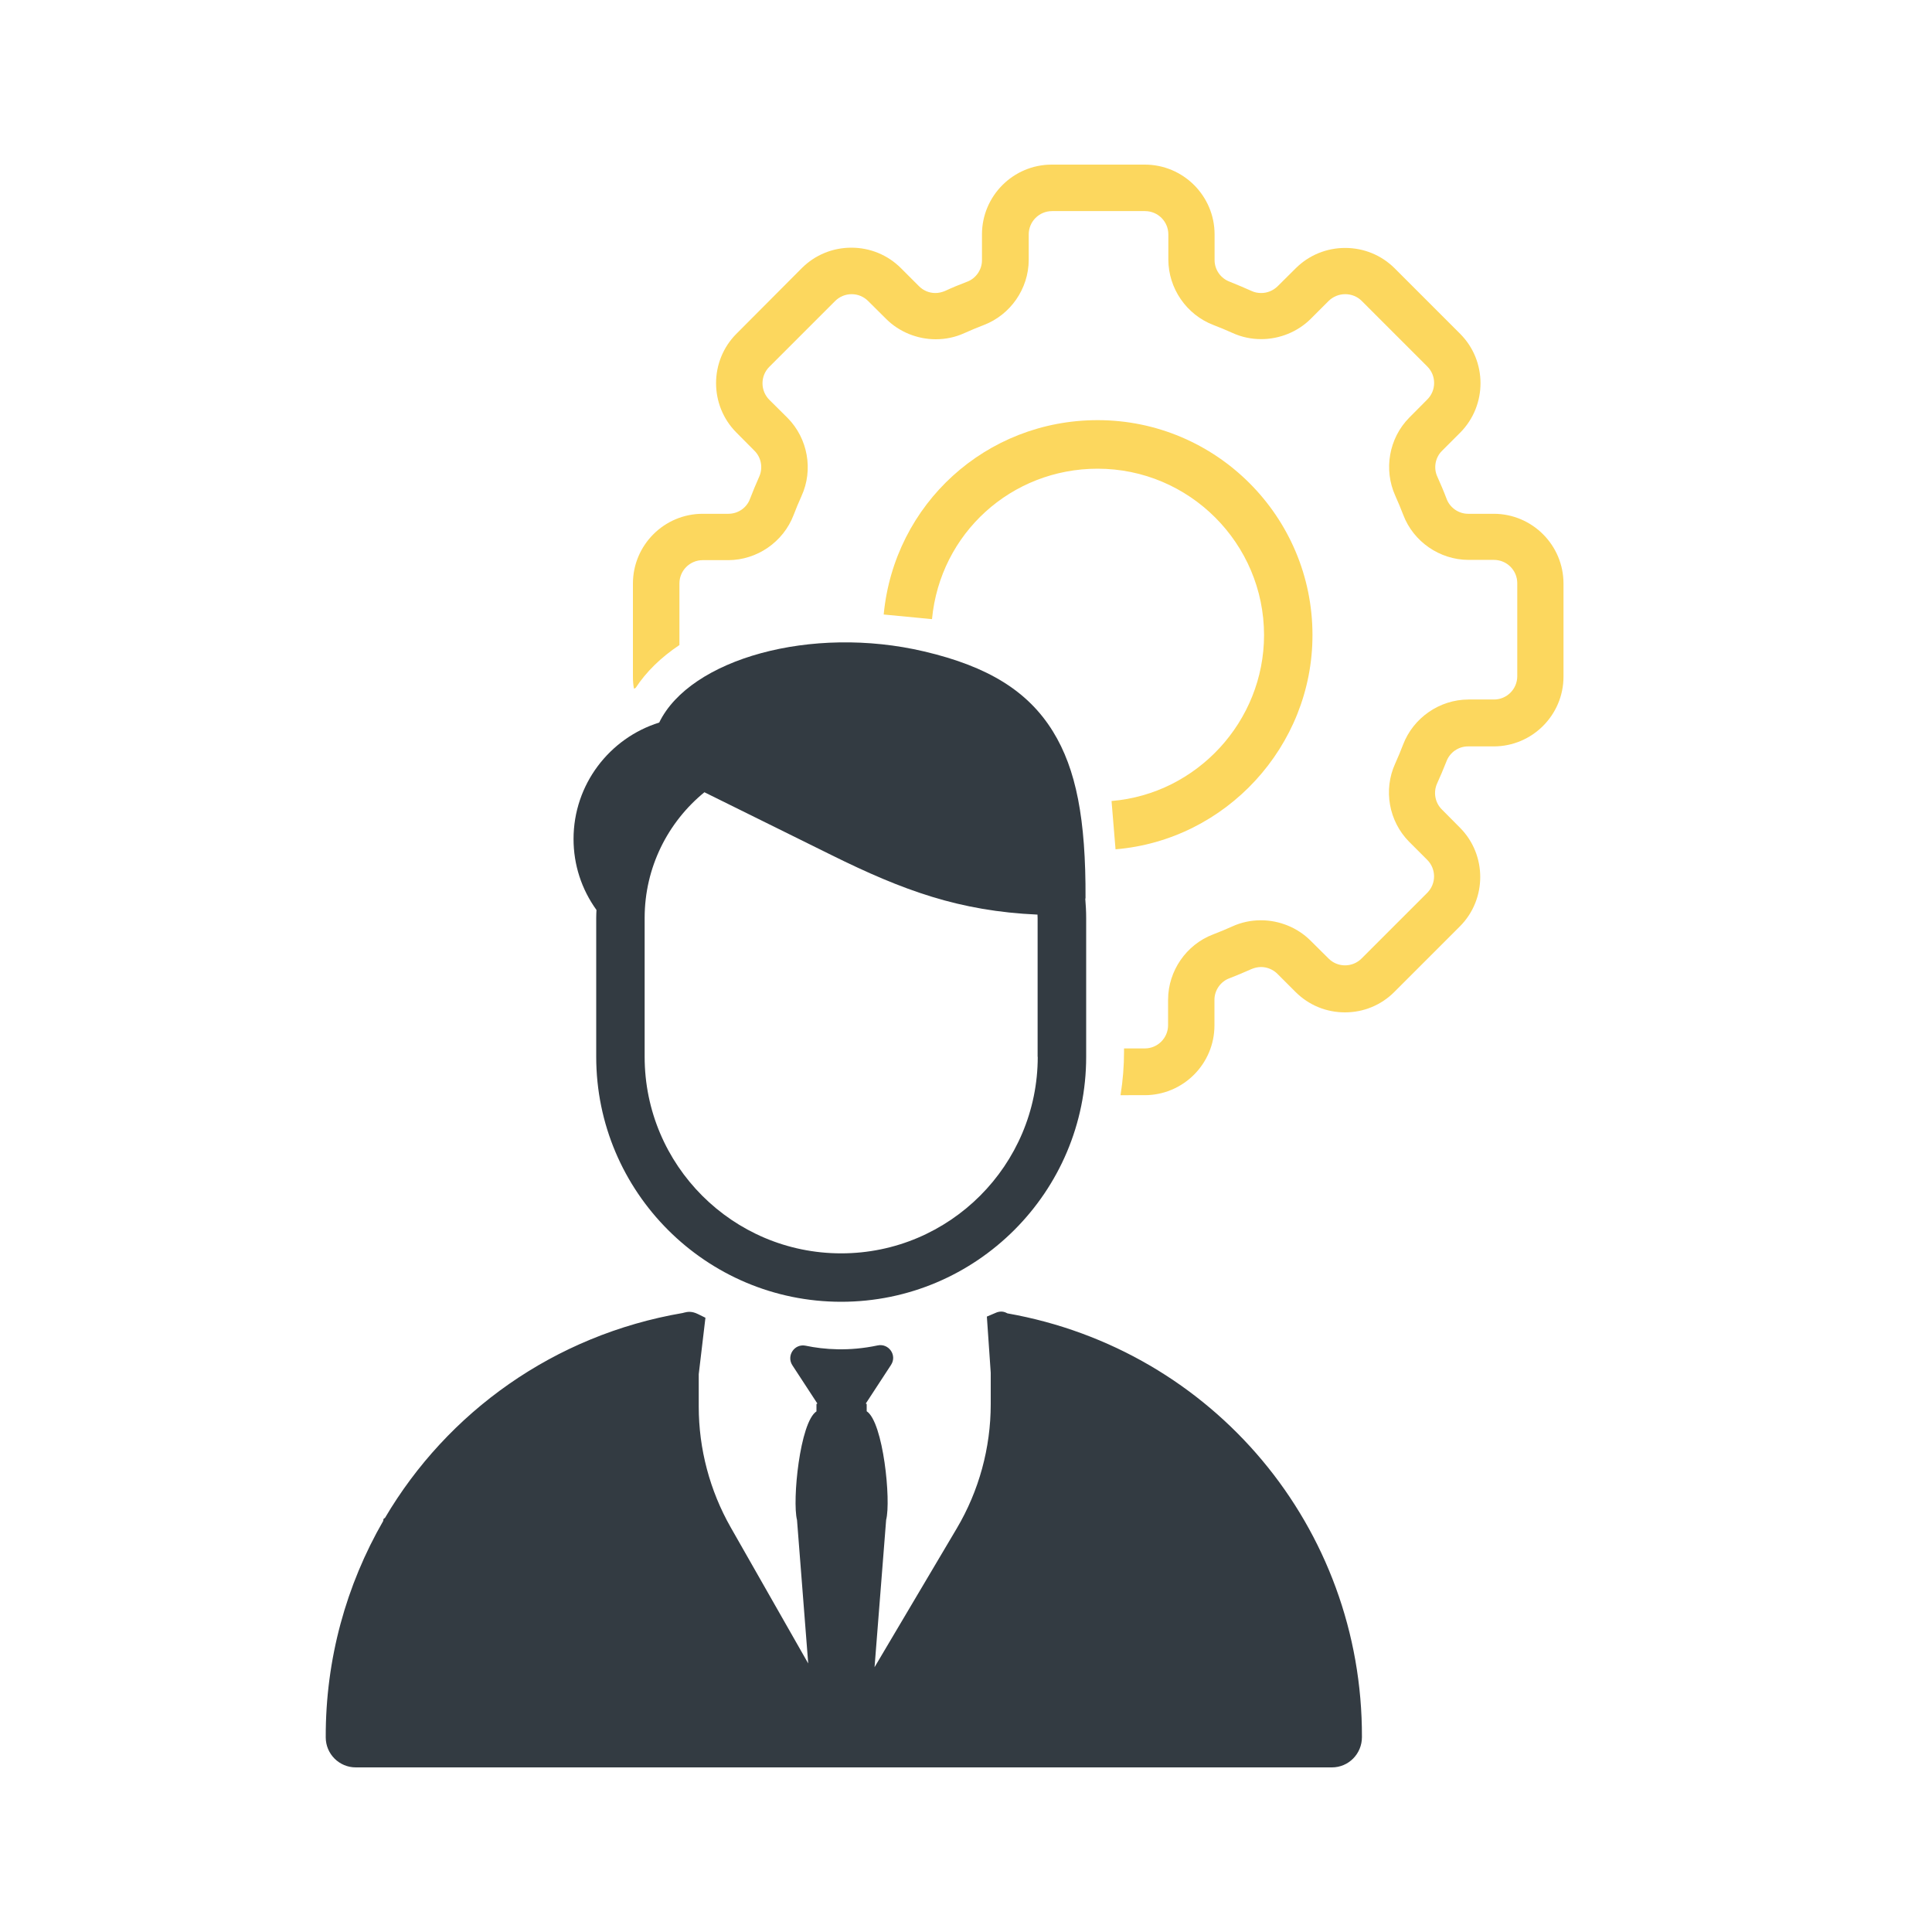
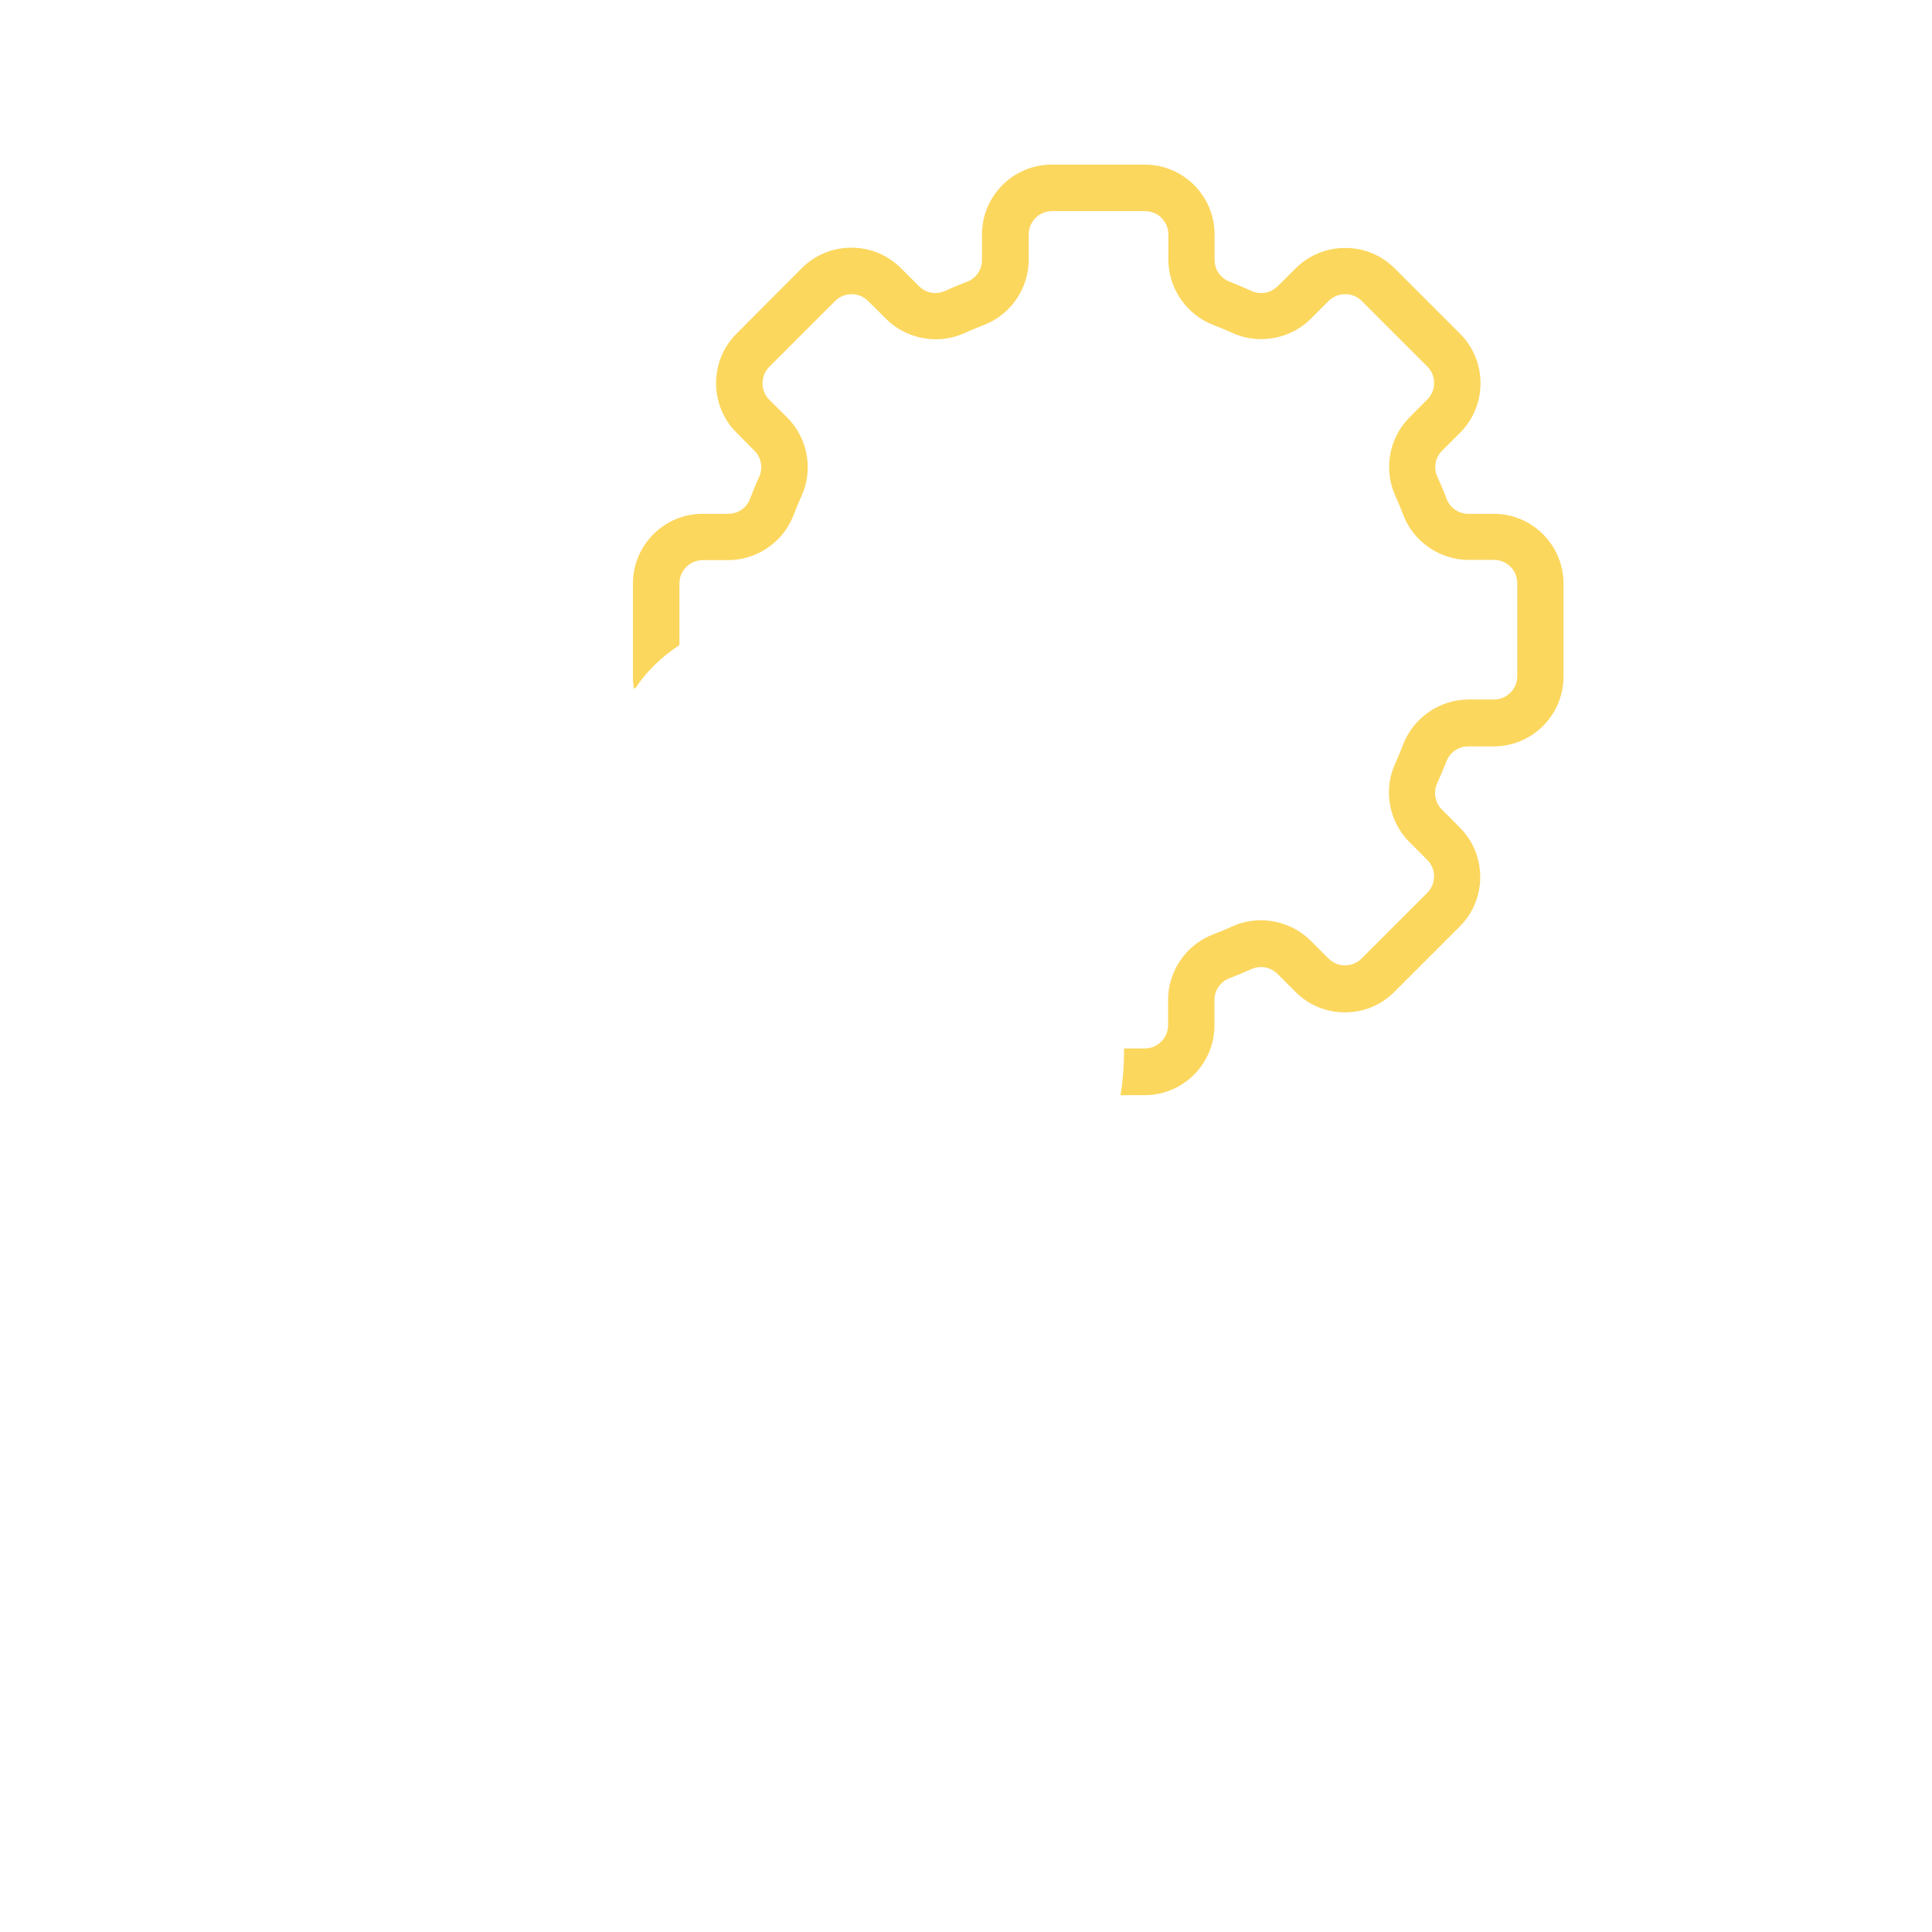
<svg xmlns="http://www.w3.org/2000/svg" id="Layer_1" x="0px" y="0px" viewBox="0 0 150 150" style="enable-background:new 0 0 150 150;" xml:space="preserve">
  <style type="text/css">	.st0{fill:#333B42;}	.st1{fill:#FCD75E;}</style>
  <g>
-     <path class="st0" d="M78.22,101.97l-0.04-0.02c-0.41-0.23-0.78-0.07-0.95,0.01l-0.61,0.26l0.3,4.36v2.44  c0,3.39-0.91,6.73-2.64,9.65l-6.38,10.77l0.9-11.44c0.39-1.49-0.22-7.59-1.51-8.43l0-0.56c-0.02-0.01-0.05-0.03-0.07-0.04l1.96-3  c0.49-0.75-0.18-1.7-1.05-1.51c-2.21,0.47-4.15,0.32-5.58,0.02c-0.87-0.18-1.51,0.78-1.03,1.52l1.94,2.97  c-0.02,0.01-0.05,0.03-0.07,0.04l0,0.57c-1.29,0.84-1.89,6.94-1.51,8.43l0.87,11.14l-6.02-10.57c-1.62-2.85-2.48-6.09-2.48-9.37  v-2.52l0.52-4.38l-0.59-0.29c-0.47-0.23-0.79-0.18-1.06-0.11c-0.03,0.01-0.06,0.02-0.11,0.03c-10,1.71-18.28,7.7-23.12,15.91  l-0.11,0.07l-0.03,0.17c-2.86,4.96-4.48,10.71-4.46,16.8c0,1.29,1.05,2.33,2.33,2.33h75.79c1.29,0,2.33-1.05,2.33-2.35  C105.79,118.61,94.22,104.8,78.22,101.97z" />
-     <path class="st0" d="M46.29,71.27v10.78c0,10.49,8.53,19.02,19.02,19.02c10.49,0,19.02-8.53,19.02-19.02V71.27  c0-0.51-0.03-1.02-0.07-1.51l0.02,0c0.03-6.18-0.73-10.05-2.53-12.97c-1.93-3.12-5.01-5.04-9.99-6.21  c-8.77-2.07-18.19,0.59-20.58,5.52c-3.85,1.2-6.65,4.8-6.65,9.04c0,2,0.62,3.9,1.78,5.51C46.3,70.85,46.29,71.06,46.29,71.27z   M80.57,82.05c0,8.41-6.84,15.26-15.26,15.26s-15.26-6.84-15.26-15.26V71.27c0-3.93,1.81-7.45,4.64-9.76l9.83,4.86  c5.59,2.77,9.97,4.37,16.03,4.64c0,0.09,0.01,0.17,0.01,0.26V82.05z" />
-   </g>
+     </g>
  <g>
-     <path class="st1" d="M86.61,65.94l-0.31-3.75c6.64-0.55,11.84-6.2,11.84-12.88c0-7.12-5.8-12.92-12.92-12.92  c-6.7,0-12.23,5.02-12.86,11.68l-3.75-0.36c0.82-8.6,7.96-15.09,16.61-15.09c9.2,0,16.68,7.48,16.68,16.68  C101.91,57.93,95.19,65.23,86.61,65.94z" />
-   </g>
+     </g>
  <g>
    <path class="st1" d="M87,85.01c0.18-1.12,0.27-2.25,0.27-3.38V81.4h1.61c1,0,1.81-0.81,1.81-1.81v-1.99  c0.01-2.22,1.41-4.26,3.49-5.05c0.5-0.19,1-0.4,1.49-0.62c0.7-0.32,1.45-0.48,2.23-0.48c1.43,0,2.83,0.57,3.83,1.56l1.42,1.41  c0.34,0.34,0.79,0.53,1.28,0.53c0.48,0,0.94-0.19,1.28-0.53l5.11-5.11c0.34-0.35,0.52-0.8,0.52-1.27c0-0.48-0.19-0.94-0.53-1.28  l-1.41-1.41c-1.57-1.59-2.01-4.02-1.08-6.06c0.22-0.49,0.43-0.99,0.62-1.49c0.8-2.08,2.83-3.48,5.06-3.49h1.99  c1,0,1.81-0.81,1.81-1.81v-7.22c0-1-0.81-1.81-1.81-1.81h-1.99c-2.22-0.01-4.26-1.41-5.05-3.49c-0.19-0.5-0.4-1-0.62-1.49  c-0.92-2.04-0.49-4.47,1.08-6.06l1.41-1.42c0.7-0.7,0.7-1.85,0-2.55l-5.1-5.1c-0.34-0.34-0.8-0.52-1.28-0.52  c-0.48,0-0.94,0.19-1.28,0.52l-1.41,1.41c-1,0.99-2.4,1.56-3.83,1.56c-0.78,0-1.53-0.16-2.23-0.48c-0.49-0.22-0.99-0.43-1.49-0.62  c-2.08-0.8-3.48-2.83-3.49-5.06V18.2c0-1-0.81-1.81-1.81-1.81h-7.22c-1,0-1.81,0.81-1.81,1.81v1.99c-0.01,2.23-1.42,4.26-3.5,5.05  c-0.5,0.19-1,0.4-1.49,0.62c-0.7,0.32-1.45,0.48-2.23,0.48c-1.43,0-2.83-0.57-3.83-1.56l-1.42-1.41c-0.34-0.34-0.79-0.53-1.28-0.53  c-0.48,0-0.94,0.19-1.28,0.53l-5.11,5.11c-0.34,0.34-0.53,0.79-0.53,1.28c0,0.48,0.19,0.94,0.53,1.28l1.42,1.41  c1.57,1.59,2.01,4.03,1.08,6.06c-0.22,0.49-0.43,0.99-0.62,1.49c-0.8,2.08-2.83,3.48-5.06,3.49h-1.99c-1,0-1.81,0.81-1.81,1.81  v4.78c-1.44,0.96-2.58,2.08-3.4,3.33c-0.04,0.02-0.09,0.04-0.13,0.06c-0.06-0.31-0.08-0.62-0.08-0.94v-7.22  c0-2.99,2.43-5.42,5.42-5.42h1.99c0.76,0,1.43-0.47,1.68-1.16c0.22-0.58,0.46-1.14,0.71-1.71c0.31-0.68,0.17-1.49-0.36-2.02  l-1.41-1.42c-2.1-2.11-2.1-5.55,0-7.66l5.1-5.12c1.02-1.01,2.38-1.57,3.83-1.57c1.45,0,2.81,0.56,3.83,1.57l1.42,1.42  c0.34,0.34,0.79,0.53,1.27,0.53c0.26,0,0.51-0.06,0.75-0.16c0.56-0.26,1.14-0.5,1.7-0.71c0.69-0.25,1.17-0.93,1.17-1.67V18.2  c0-2.99,2.43-5.42,5.42-5.42h7.22c2.99,0,5.42,2.43,5.42,5.42v1.99c0,0.75,0.47,1.42,1.17,1.68c0.62,0.25,1.19,0.49,1.7,0.72  c0.23,0.11,0.49,0.16,0.75,0.16c0.48,0,0.93-0.19,1.27-0.52l1.42-1.41c1.02-1.01,2.38-1.57,3.83-1.57c1.45,0,2.81,0.56,3.83,1.57  l5.1,5.1c2.1,2.11,2.1,5.54,0.01,7.66l-1.42,1.42c-0.53,0.52-0.68,1.34-0.36,2.02c0.25,0.56,0.5,1.14,0.71,1.7  c0.25,0.69,0.93,1.17,1.67,1.17h1.99c2.99,0,5.42,2.43,5.42,5.42v7.22c0,2.99-2.43,5.42-5.42,5.42h-1.99  c-0.75,0-1.42,0.47-1.68,1.17c-0.25,0.63-0.49,1.2-0.72,1.7c-0.31,0.68-0.17,1.49,0.36,2.02l1.41,1.42c2.1,2.11,2.1,5.55,0,7.66  l-5.1,5.1c-1.02,1.02-2.38,1.58-3.83,1.58c-1.45,0-2.8-0.56-3.82-1.57l-1.42-1.42c-0.33-0.33-0.79-0.53-1.27-0.53  c-0.26,0-0.51,0.06-0.75,0.16c-0.56,0.25-1.13,0.49-1.7,0.71c-0.69,0.25-1.17,0.93-1.17,1.67v1.99c0,2.99-2.43,5.42-5.42,5.42H87z" />
  </g>
</svg>